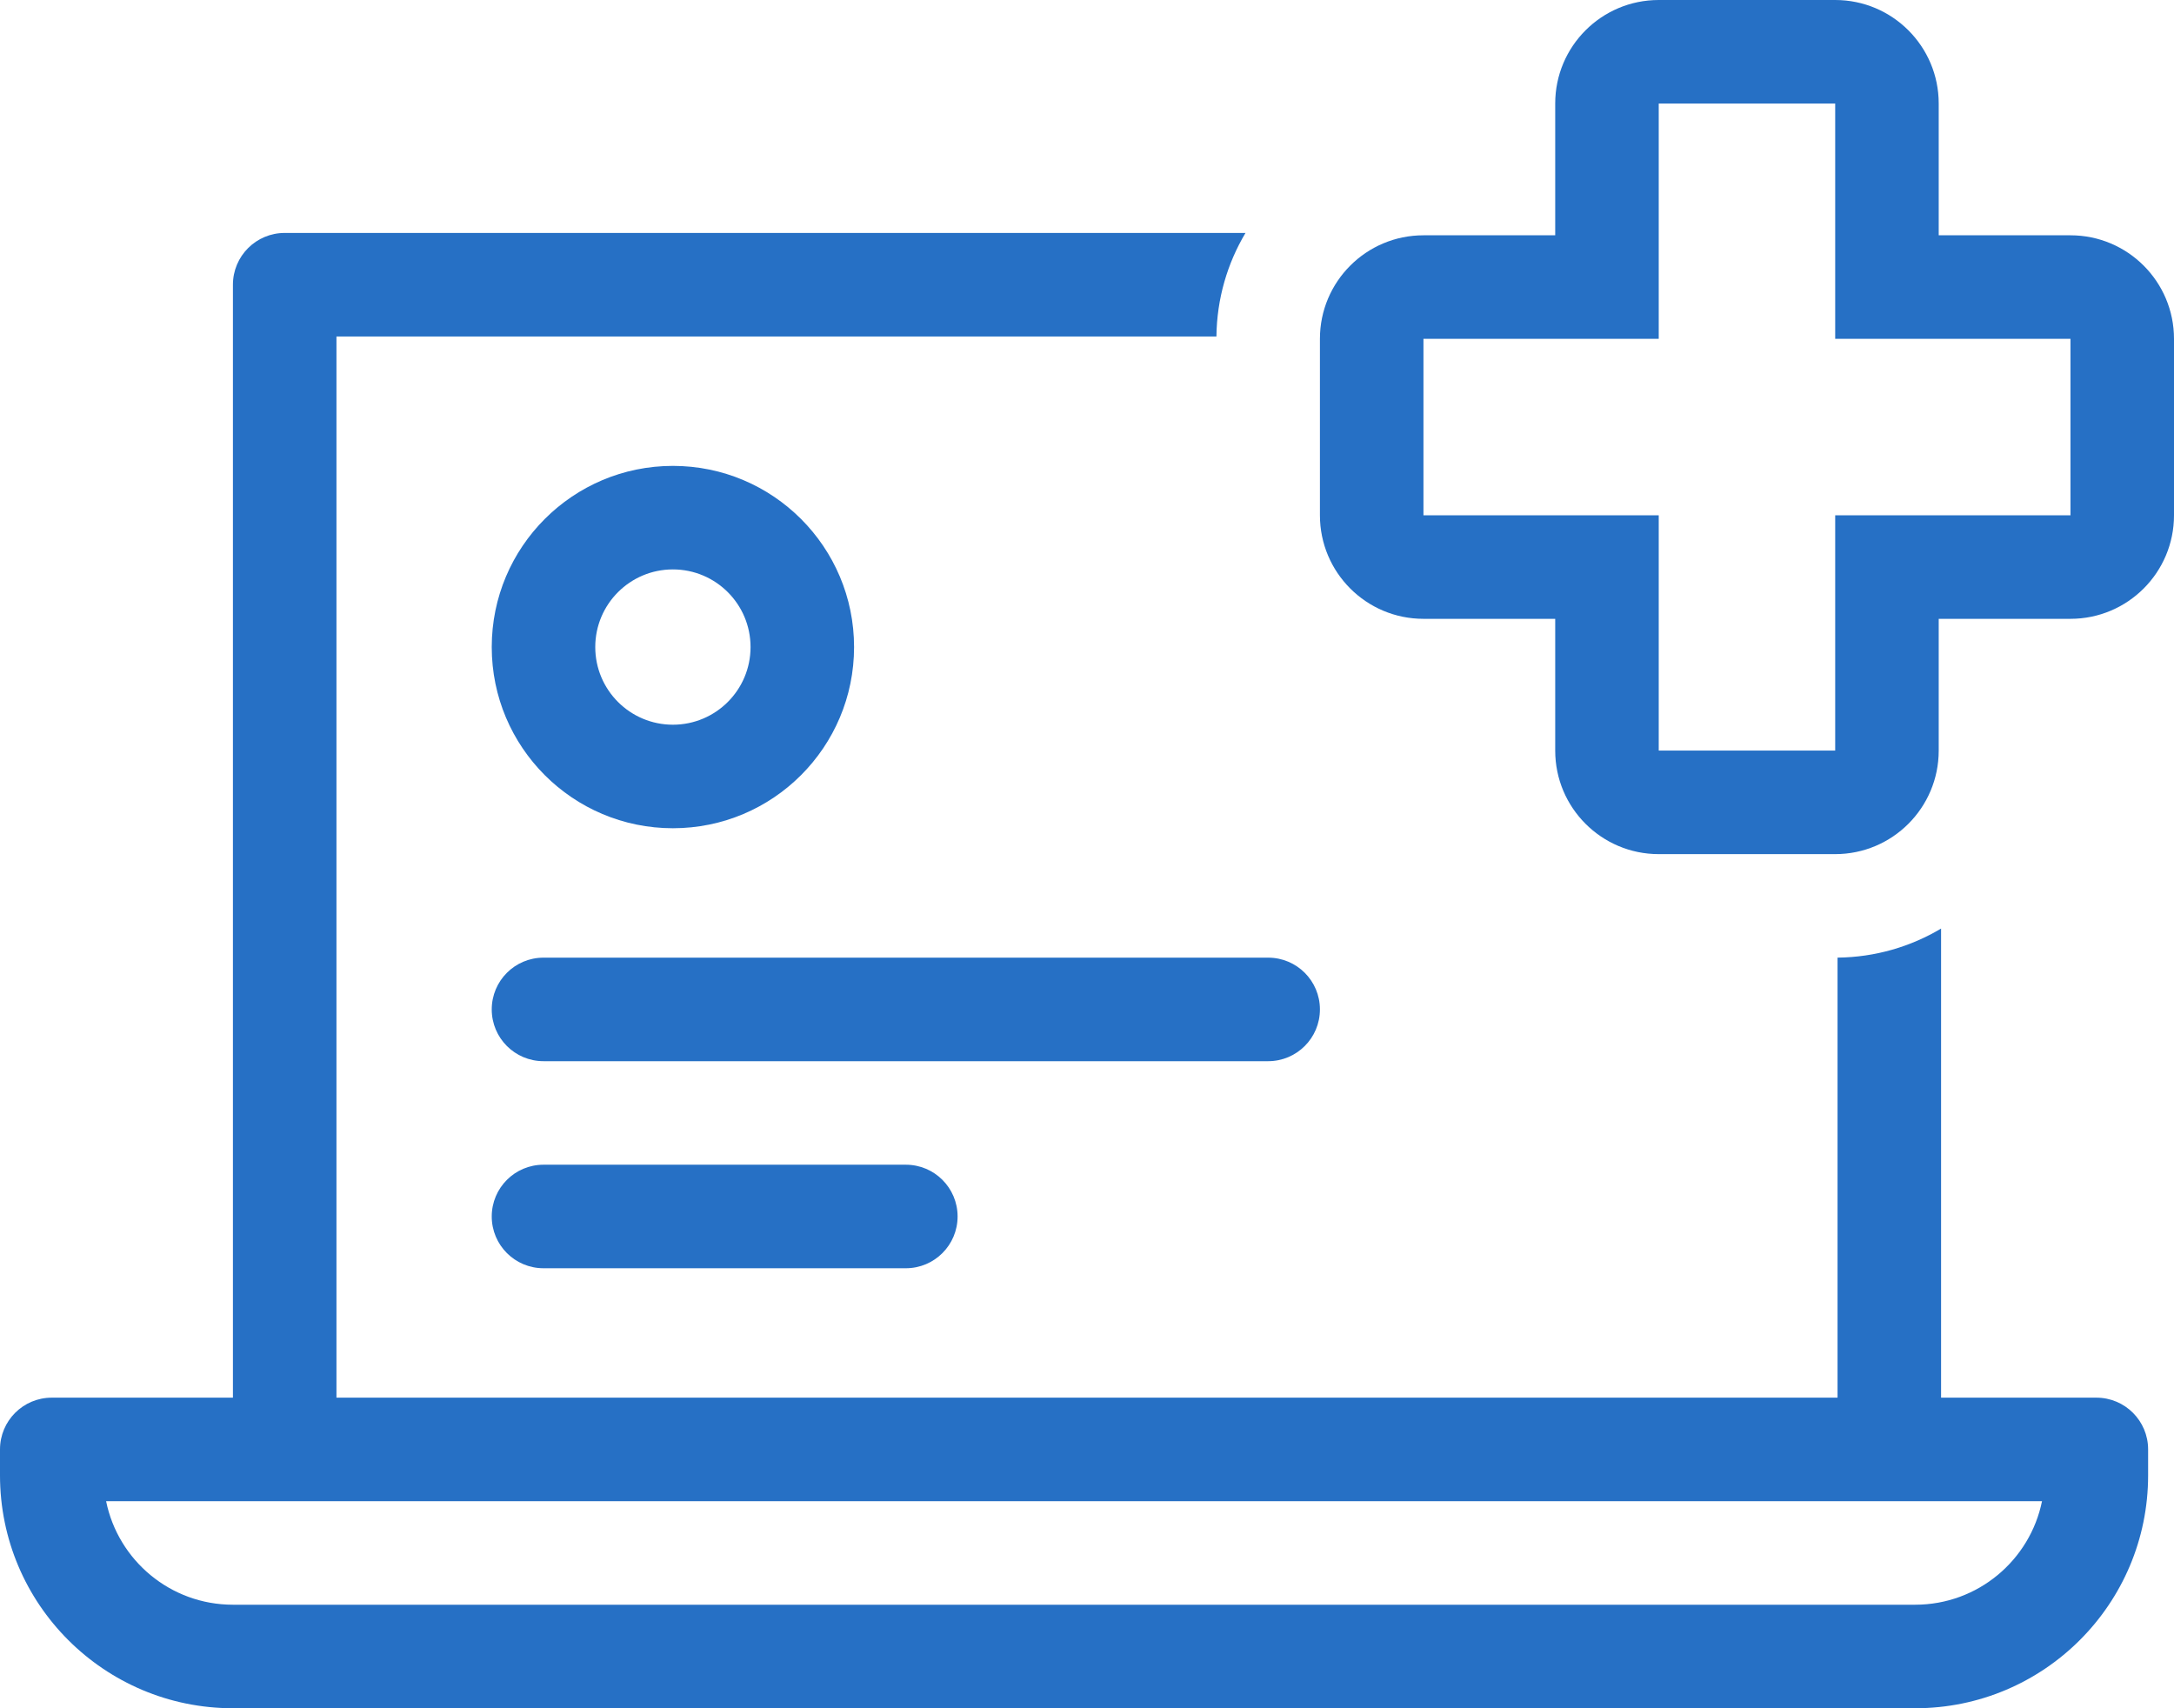
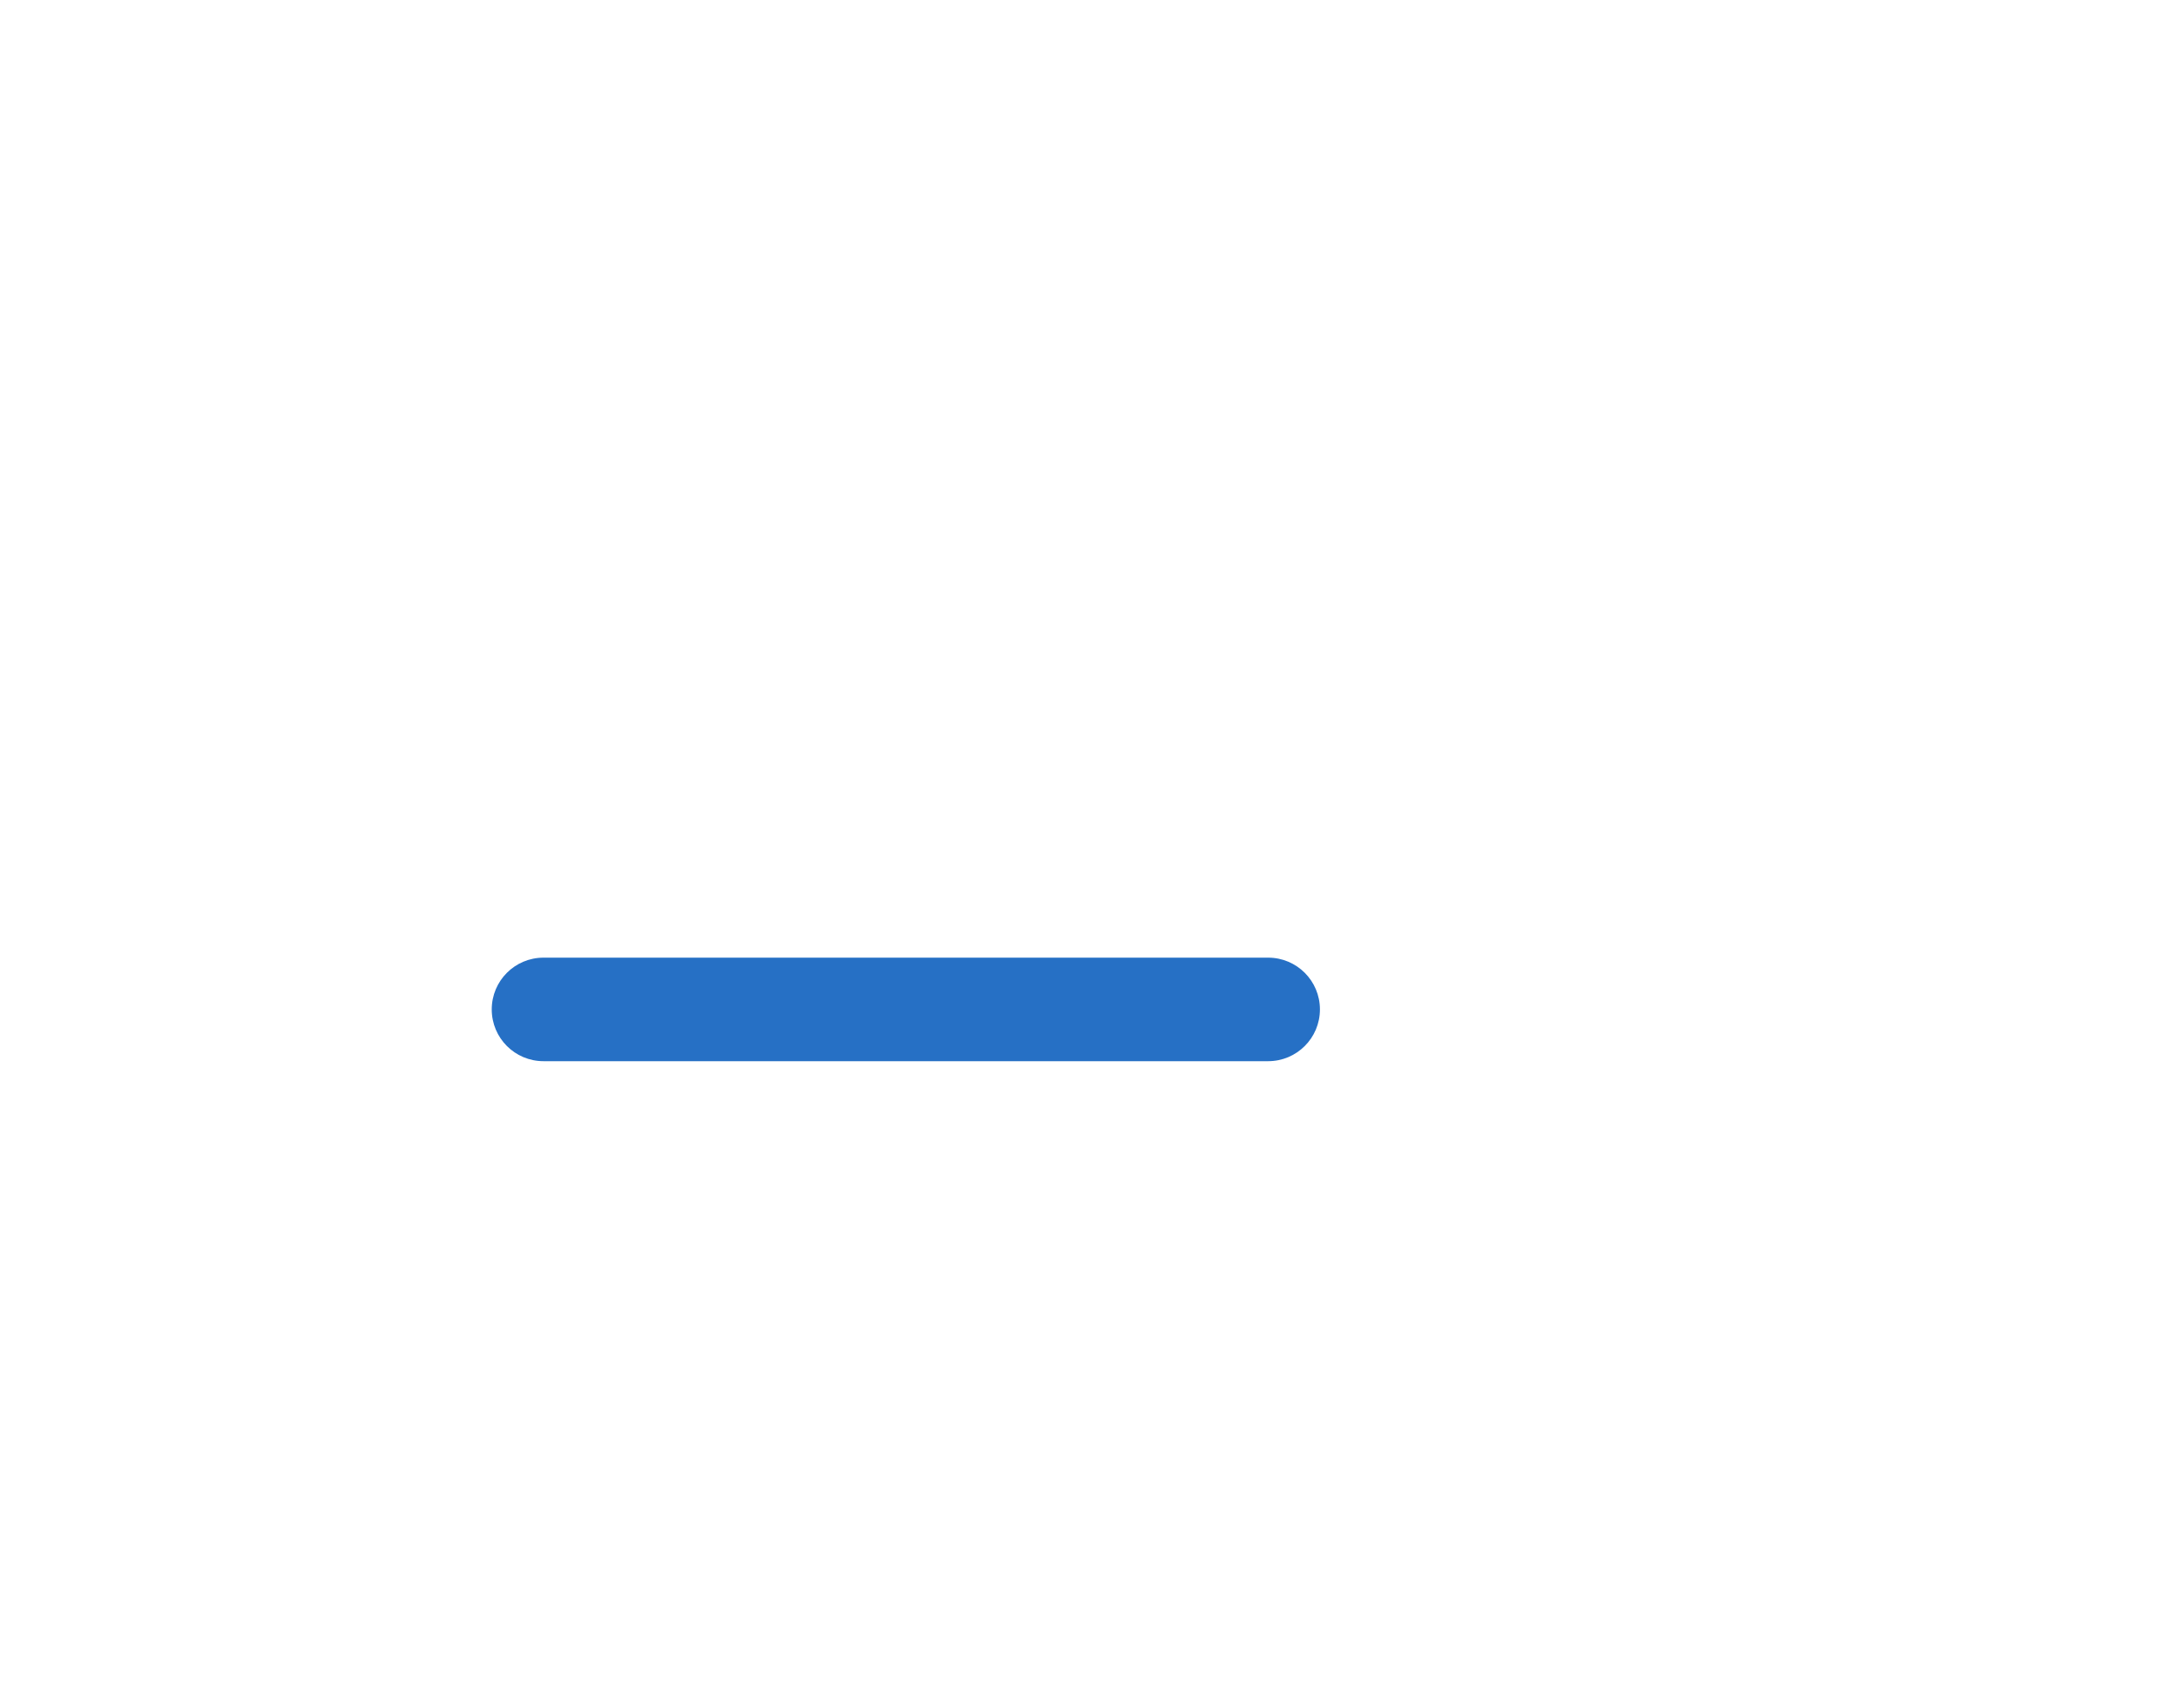
<svg xmlns="http://www.w3.org/2000/svg" width="84" height="66" viewBox="0 0 84 66" fill="none">
-   <path fill-rule="evenodd" clip-rule="evenodd" d="M48.124 9H11C9.895 9 9 9.895 9 11V54H2C0.895 54 0 54.895 0 56V57C0 61.971 4.029 66 9 66H74C78.971 66 83 61.971 83 57V56C83 54.895 82.105 54 81 54H75V35.876C73.827 36.575 72.461 36.983 71 36.999V54H13V13H47.001C47.017 11.539 47.425 10.173 48.124 9ZM78.9 58C78.437 60.282 76.419 62 74 62H9C6.581 62 4.563 60.282 4.1 58H78.9Z" fill="#2670C5" />
-   <path fill-rule="evenodd" clip-rule="evenodd" d="M26 32C29.866 32 33 28.866 33 25C33 21.134 29.866 18 26 18C22.134 18 19 21.134 19 25C19 28.866 22.134 32 26 32ZM29 25C29 26.657 27.657 28 26 28C24.343 28 23 26.657 23 25C23 23.343 24.343 22 26 22C27.657 22 29 23.343 29 25Z" fill="#2670C5" />
  <path d="M21 37C19.895 37 19 37.895 19 39C19 40.105 19.895 41 21 41H49C50.105 41 51 40.105 51 39C51 37.895 50.105 37 49 37H21Z" fill="#2670C5" />
-   <path d="M19 47C19 45.895 19.895 45 21 45H35C36.105 45 37 45.895 37 47C37 48.105 36.105 49 35 49H21C19.895 49 19 48.105 19 47Z" fill="#2670C5" />
-   <path fill-rule="evenodd" clip-rule="evenodd" d="M60.091 4C60.091 1.791 61.882 0 64.091 0H70.909C73.118 0 74.909 1.791 74.909 4V9.091H80C82.209 9.091 84 10.882 84 13.091V19.909C84 22.118 82.209 23.909 80 23.909H74.909V29C74.909 31.209 73.118 33 70.909 33H64.091C61.882 33 60.091 31.209 60.091 29V23.909H55C52.791 23.909 51 22.118 51 19.909V13.091C51 10.882 52.791 9.091 55 9.091H60.091V4ZM64.091 13.091H55V19.909H64.091V29H70.909V19.909H80V13.091H70.909V4H64.091V13.091Z" fill="#2670C5" />
</svg>